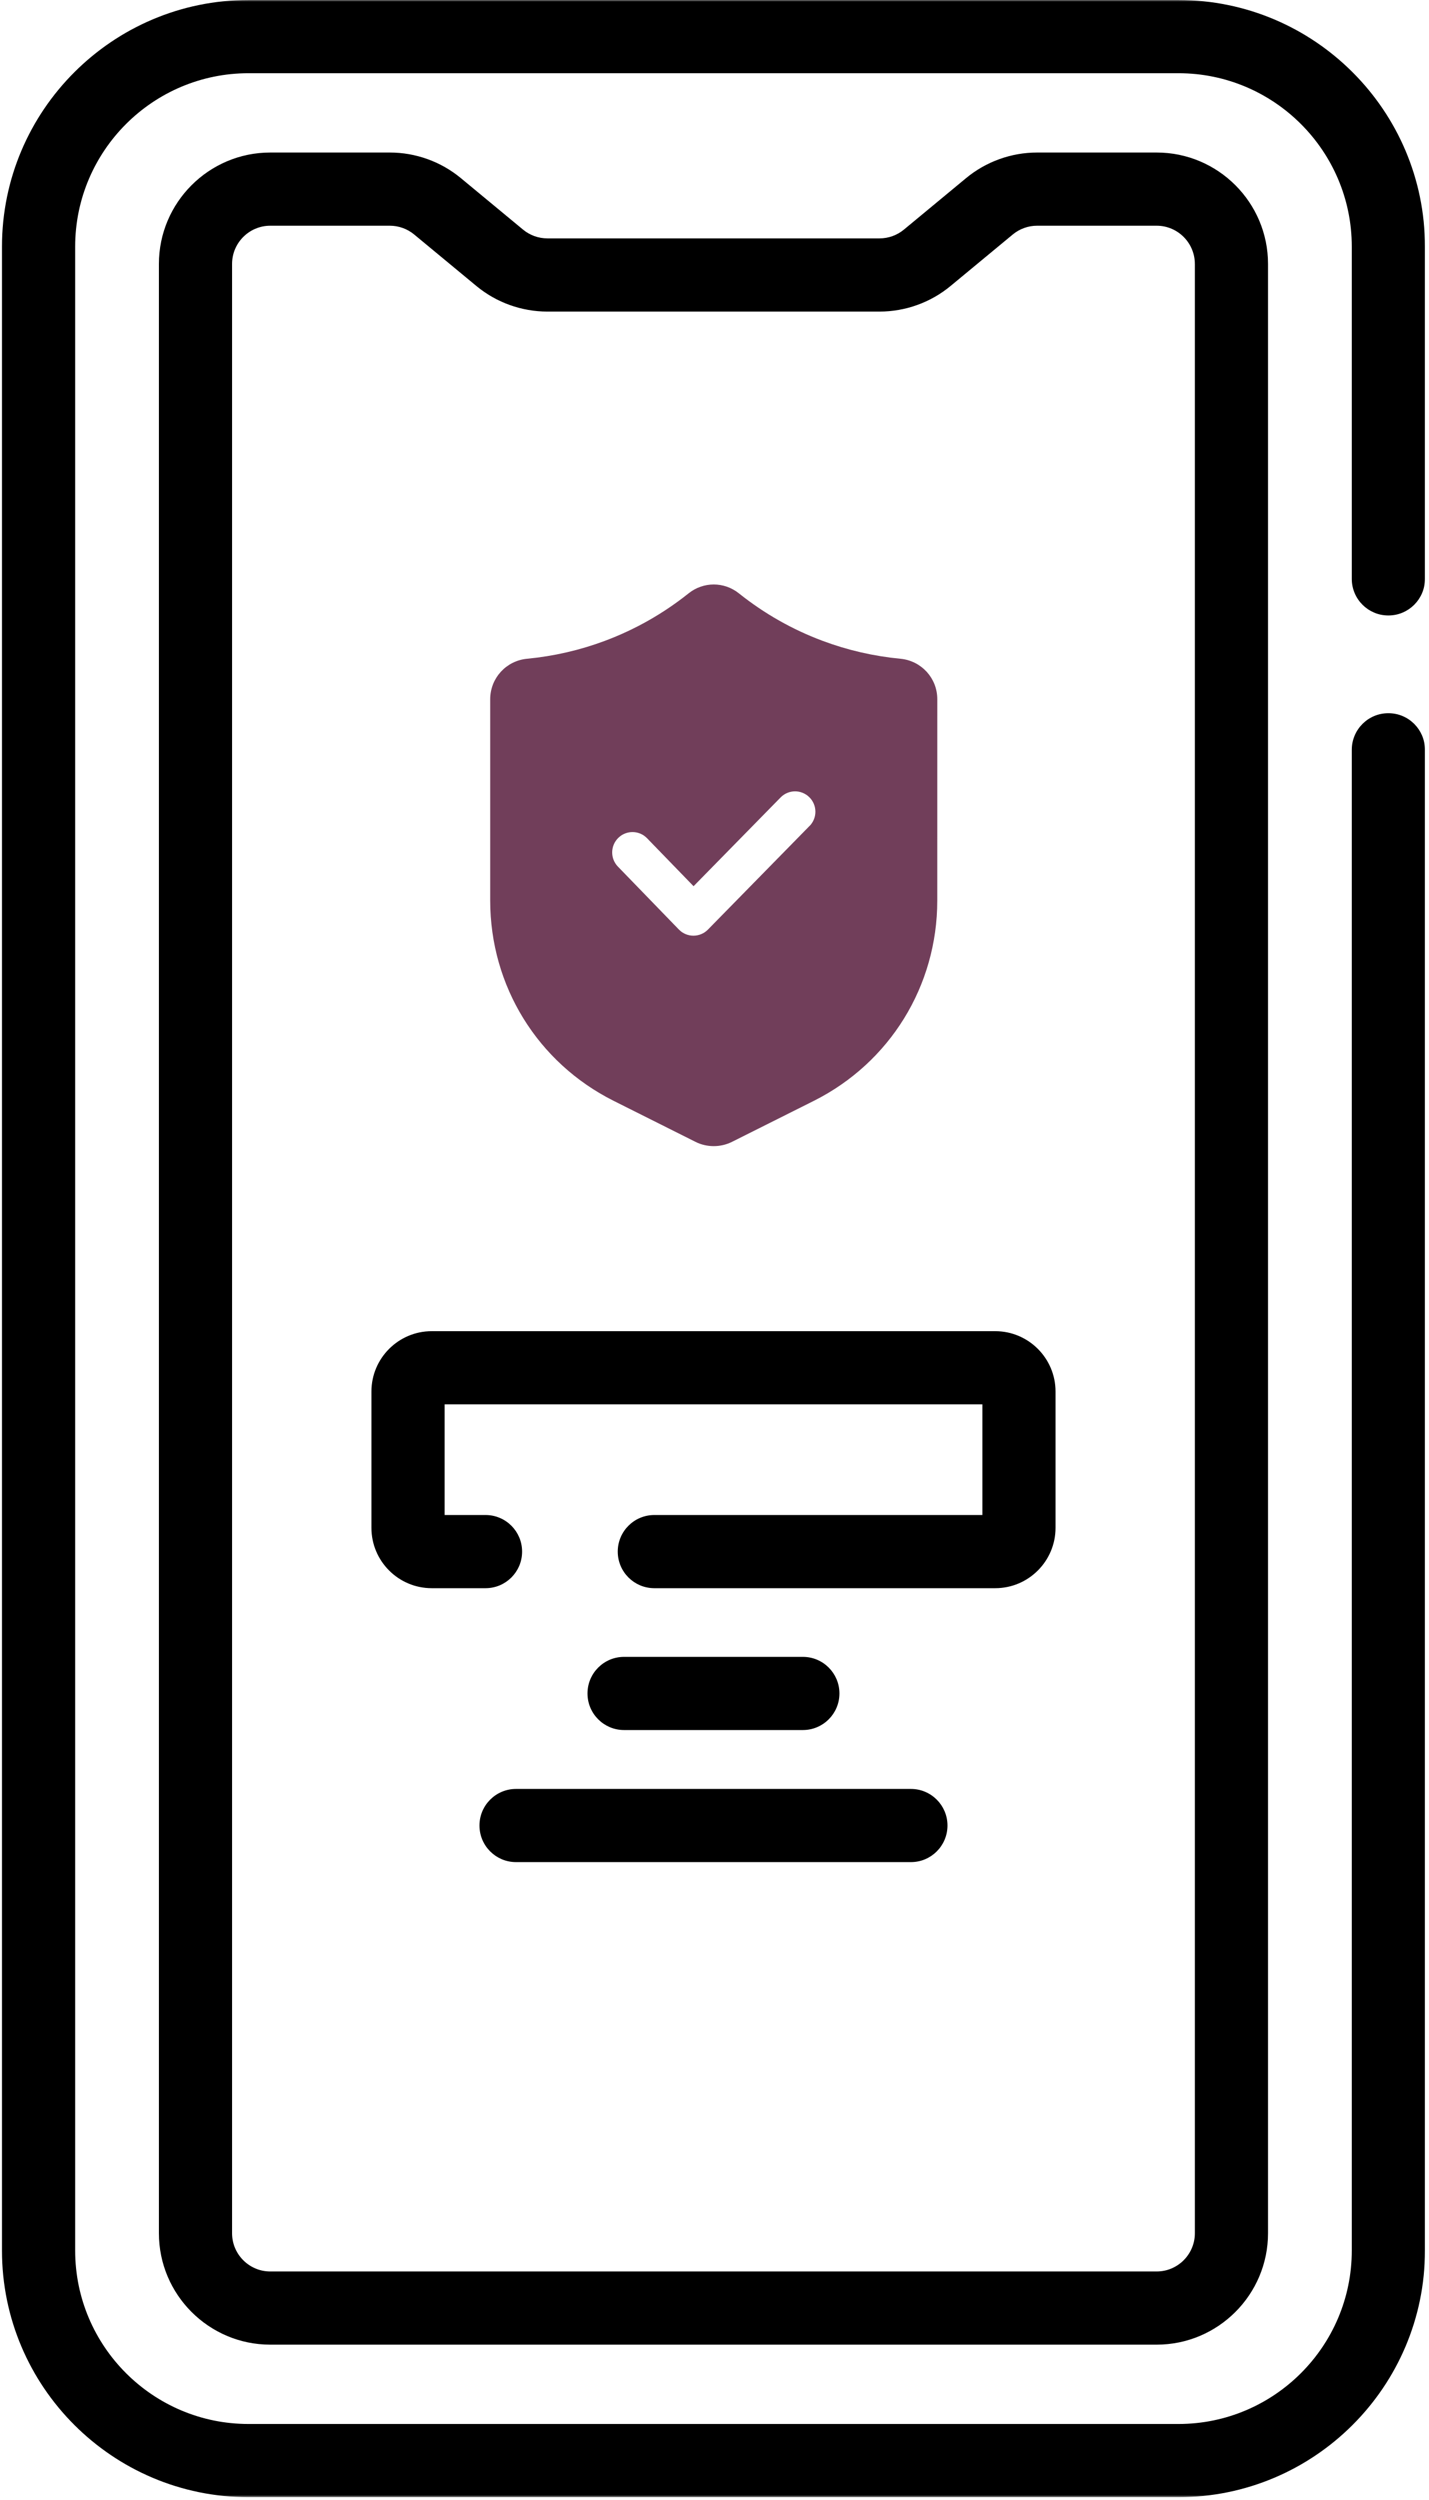
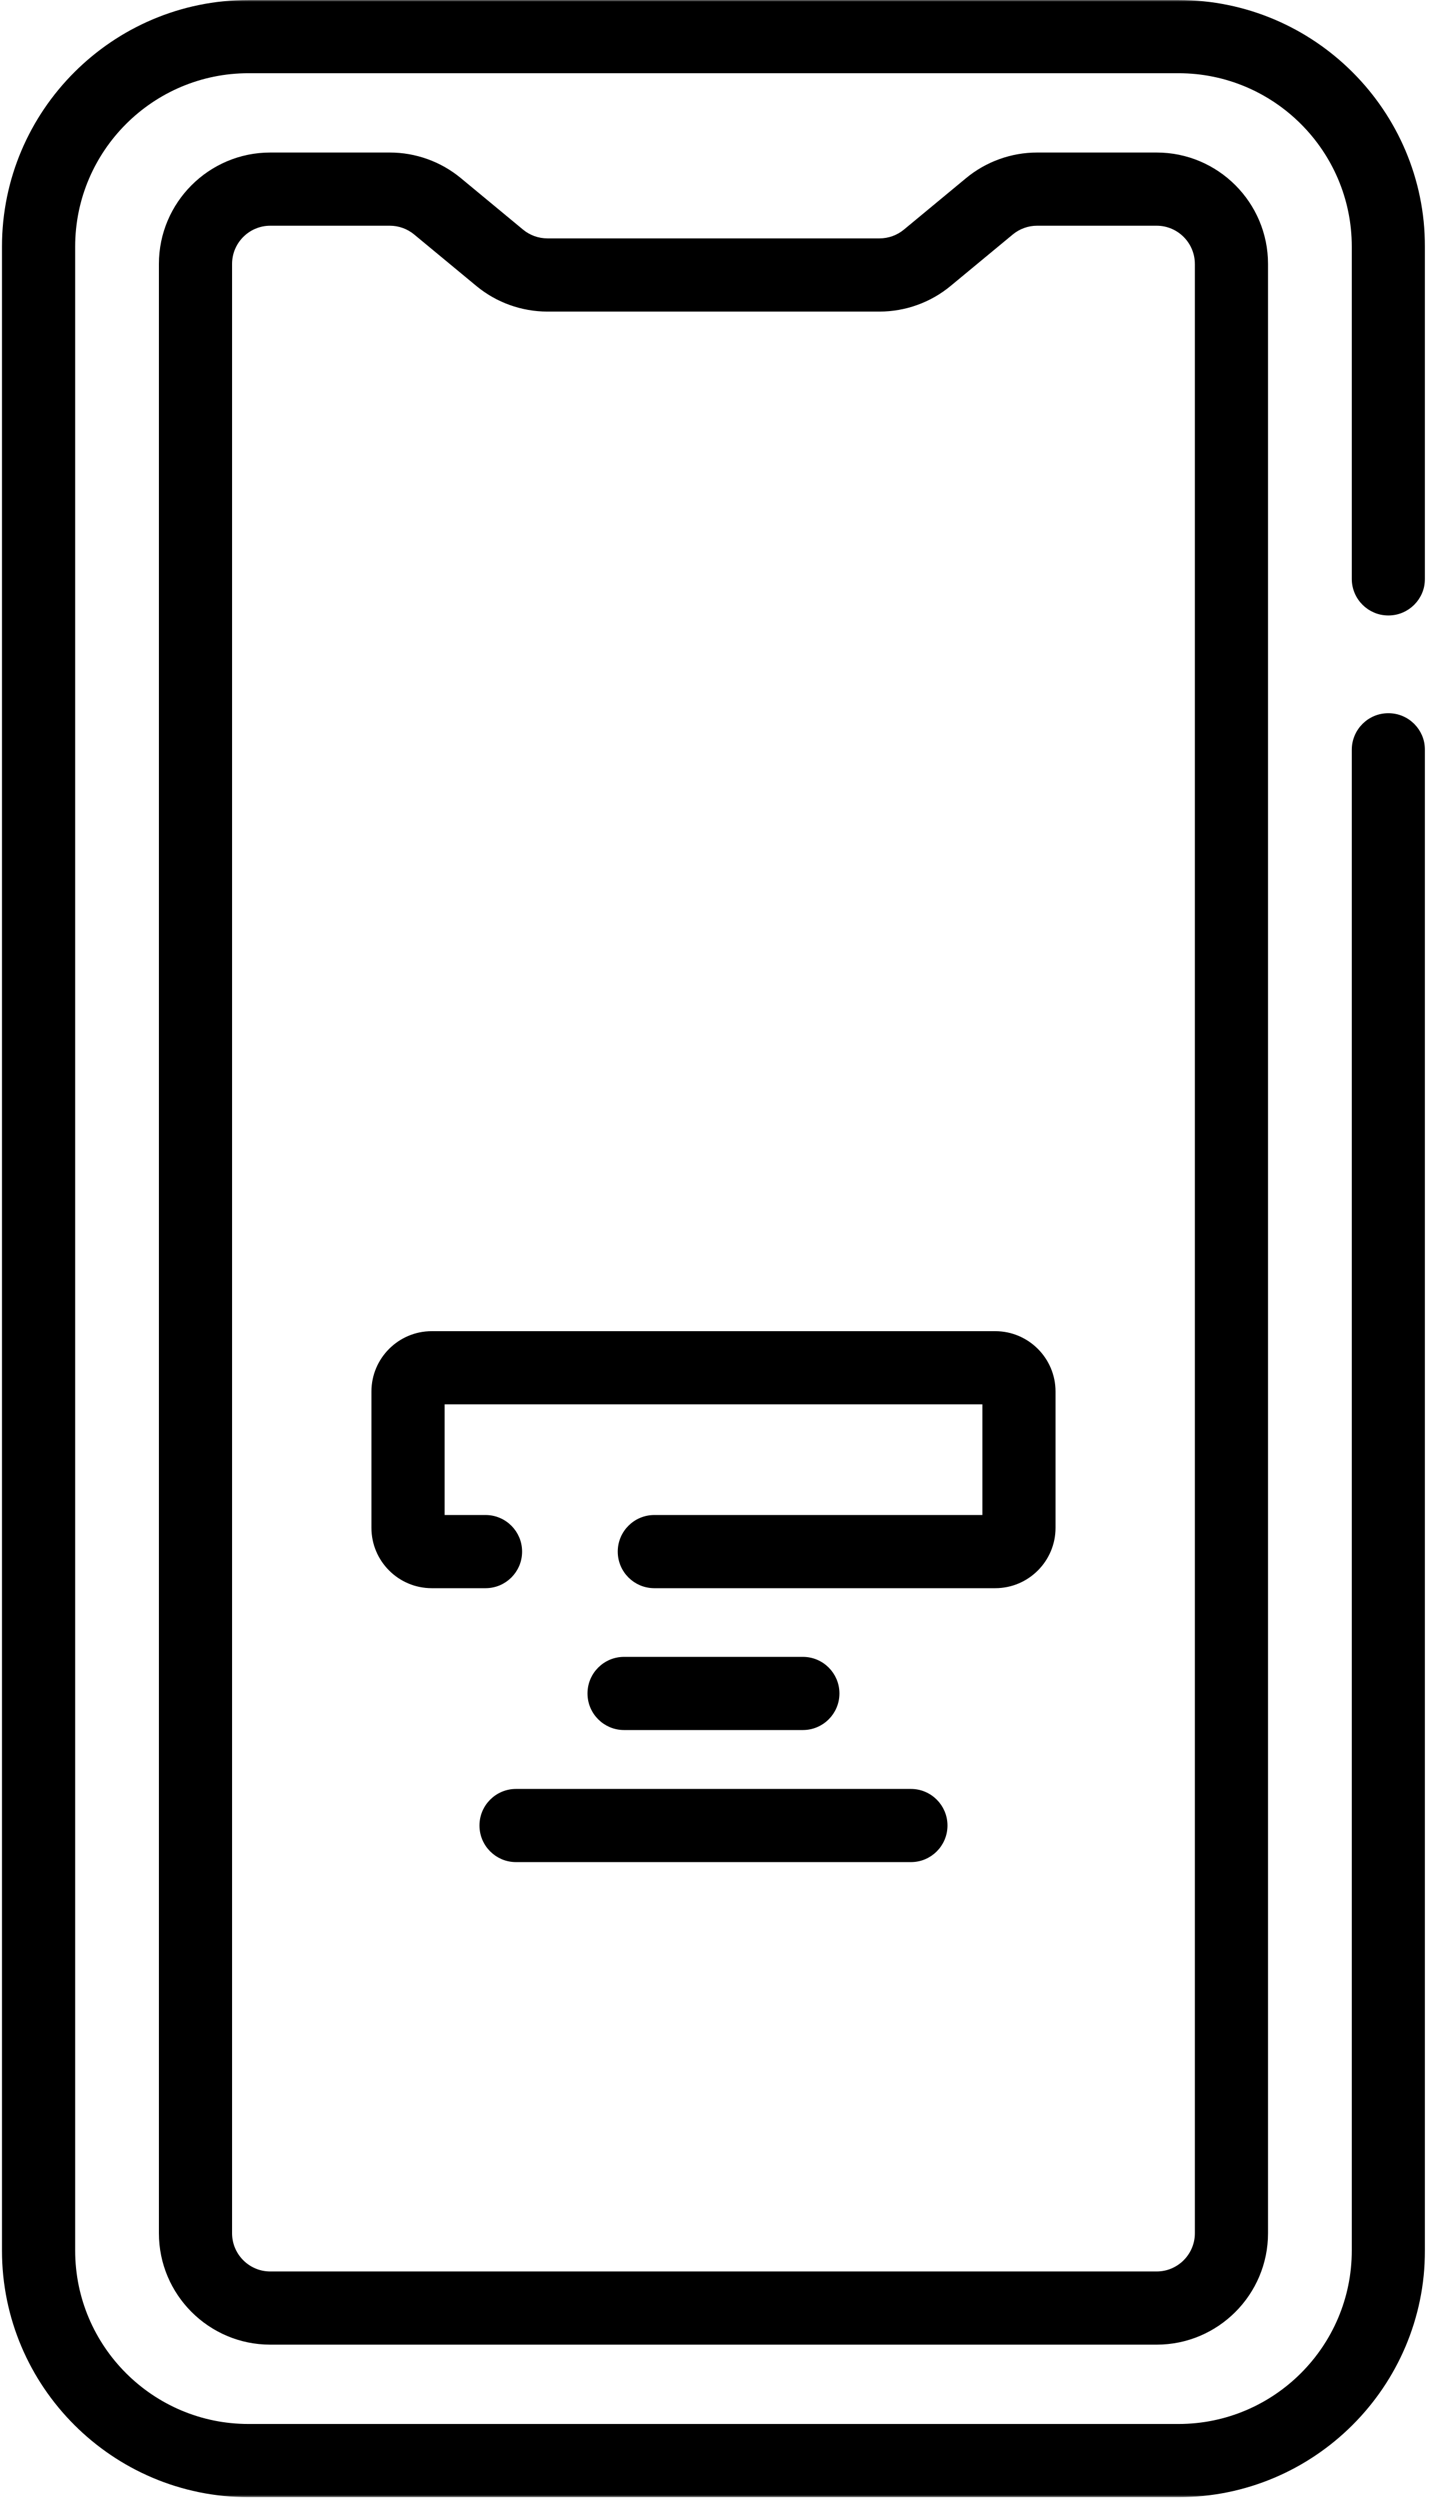
<svg xmlns="http://www.w3.org/2000/svg" width="426" height="745" viewBox="0 0 426 745" fill="none">
  <mask id="mask0_18_541" style="mask-type:luminance" maskUnits="userSpaceOnUse" x="0" y="0" width="426" height="745">
    <path d="M0 0H425.388V744.143H0V0Z" fill="white" />
  </mask>
  <g mask="url(#mask0_18_541)">
    <path d="M413.887 183.409C419.91 183.409 424.791 178.528 424.791 172.505V73.494C424.791 32.971 391.824 0.003 351.301 0.003H74.08C33.557 0.003 0.589 32.971 0.589 73.494V670.662C0.589 711.184 33.556 744.152 74.08 744.152H351.301C391.823 744.152 424.791 711.185 424.791 670.662V223.433C424.791 217.409 419.91 212.529 413.887 212.529C407.863 212.529 402.982 217.41 402.982 223.433V670.662C402.982 699.157 379.8 722.338 351.305 722.338H74.085C45.589 722.338 22.408 699.156 22.408 670.662V73.494C22.408 44.998 45.59 21.817 74.085 21.817H351.305C379.801 21.817 402.982 44.999 402.982 73.494V172.505C402.982 178.528 407.863 183.409 413.887 183.409Z" fill="black" />
  </g>
  <path d="M309.174 45.453C301.462 45.453 293.946 48.161 288.007 53.073L269.463 68.425C267.425 70.113 264.844 71.04 262.197 71.04H163.186C160.54 71.04 157.963 70.113 155.924 68.425L137.376 53.073C131.433 48.157 123.918 45.453 116.209 45.453H80.575C62.27 45.453 47.372 60.347 47.372 78.656V665.495C47.372 683.8 62.266 698.698 80.575 698.698H344.808C363.114 698.698 378.011 683.804 378.011 665.495V78.656C378.011 60.351 363.118 45.453 344.808 45.453H309.174ZM356.201 78.656V665.495C356.201 671.776 351.089 676.888 344.808 676.888H80.575C74.294 676.888 69.182 671.776 69.182 665.495V78.656C69.182 72.375 74.294 67.263 80.575 67.263H116.209C118.856 67.263 121.433 68.19 123.471 69.879L142.019 85.23C147.962 90.146 155.478 92.85 163.186 92.85H262.197C269.909 92.85 277.425 90.142 283.364 85.23L301.912 69.879C303.95 68.19 306.528 67.263 309.174 67.263H344.808C351.089 67.263 356.197 72.375 356.197 78.656H356.201Z" fill="black" />
  <path d="M296.688 396.684H128.709C118.793 396.684 110.727 404.75 110.727 414.667V455.293C110.727 465.209 118.793 473.276 128.709 473.276H144.741C150.764 473.276 155.645 468.395 155.645 462.371C155.645 456.348 150.764 451.467 144.741 451.467H132.539V418.495H292.858V451.467H195.062C189.038 451.467 184.157 456.348 184.157 462.371C184.157 468.395 189.038 473.276 195.062 473.276H296.682C306.598 473.276 314.665 465.21 314.665 455.293V414.667C314.665 404.751 306.599 396.684 296.686 396.684H296.688Z" fill="black" />
  <path d="M239.339 515.546C245.363 515.546 250.244 510.665 250.244 504.642C250.244 498.618 245.363 493.737 239.339 493.737H186.043C180.019 493.737 175.138 498.618 175.138 504.642C175.138 510.665 180.02 515.546 186.043 515.546H239.339Z" fill="black" />
  <path d="M271.549 533.094H153.839C147.815 533.094 142.934 537.975 142.934 543.998C142.934 550.022 147.815 554.903 153.839 554.903H271.549C277.573 554.903 282.453 550.022 282.453 543.998C282.453 537.975 277.572 533.094 271.549 533.094Z" fill="black" />
-   <path d="M268.405 196.302C260.454 195.543 252.64 193.746 245.188 190.955C236.192 187.594 227.818 182.839 220.275 176.817C215.86 173.29 209.689 173.29 205.274 176.817C197.74 182.832 189.358 187.587 180.361 190.955C172.91 193.746 165.096 195.543 157.144 196.302C150.867 196.901 146.134 202.097 146.134 208.377V268.368C146.134 293.809 160.248 316.683 182.974 328.068L207.356 340.28C209.052 341.129 210.915 341.546 212.77 341.546C214.632 341.546 216.488 341.122 218.191 340.28L242.574 328.068C265.29 316.683 279.413 293.805 279.413 268.368L279.421 208.377C279.421 202.089 274.689 196.901 268.411 196.302H268.405ZM241.325 246.136L211.037 277.02C209.901 278.18 208.342 278.833 206.721 278.833H206.706C205.07 278.833 203.51 278.165 202.382 276.997L184.209 258.247C181.877 255.842 181.938 252.005 184.337 249.669C186.738 247.332 190.577 247.385 192.901 249.797L206.758 264.087L232.701 237.638C235.049 235.241 238.872 235.211 241.265 237.562C243.651 239.913 243.688 243.751 241.341 246.14L241.325 246.136Z" fill="#713E5A" />
</svg>